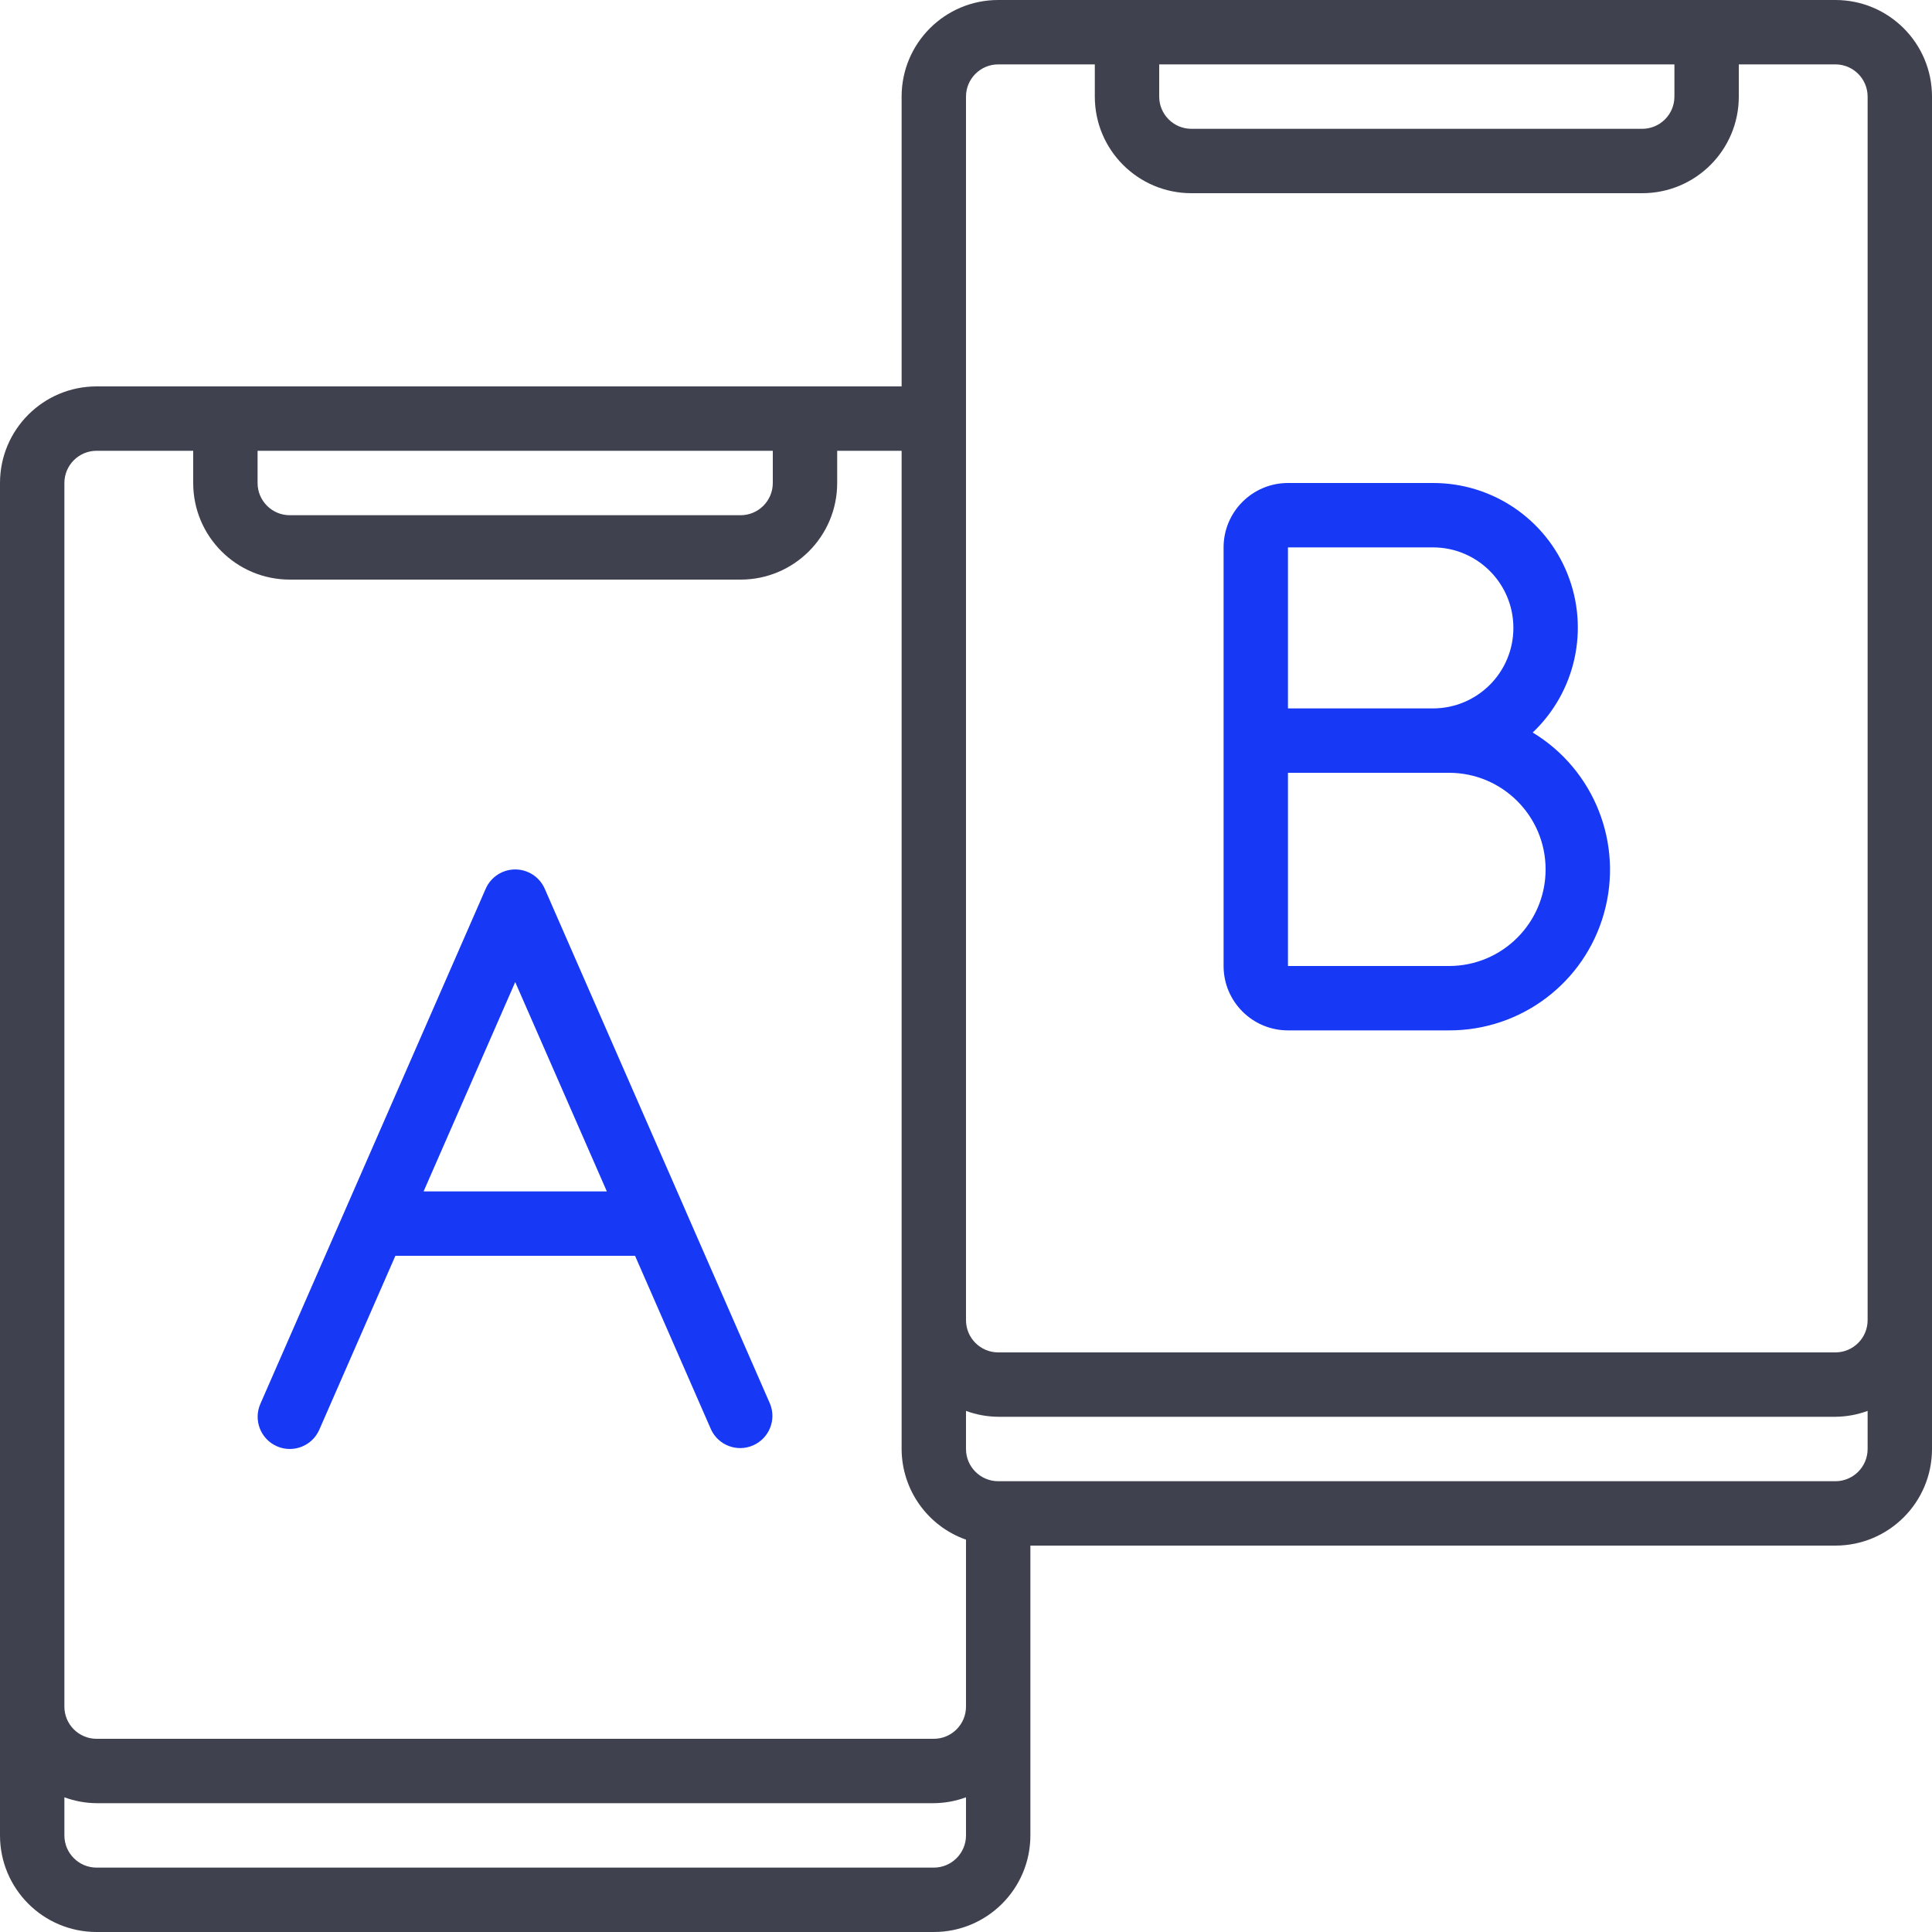
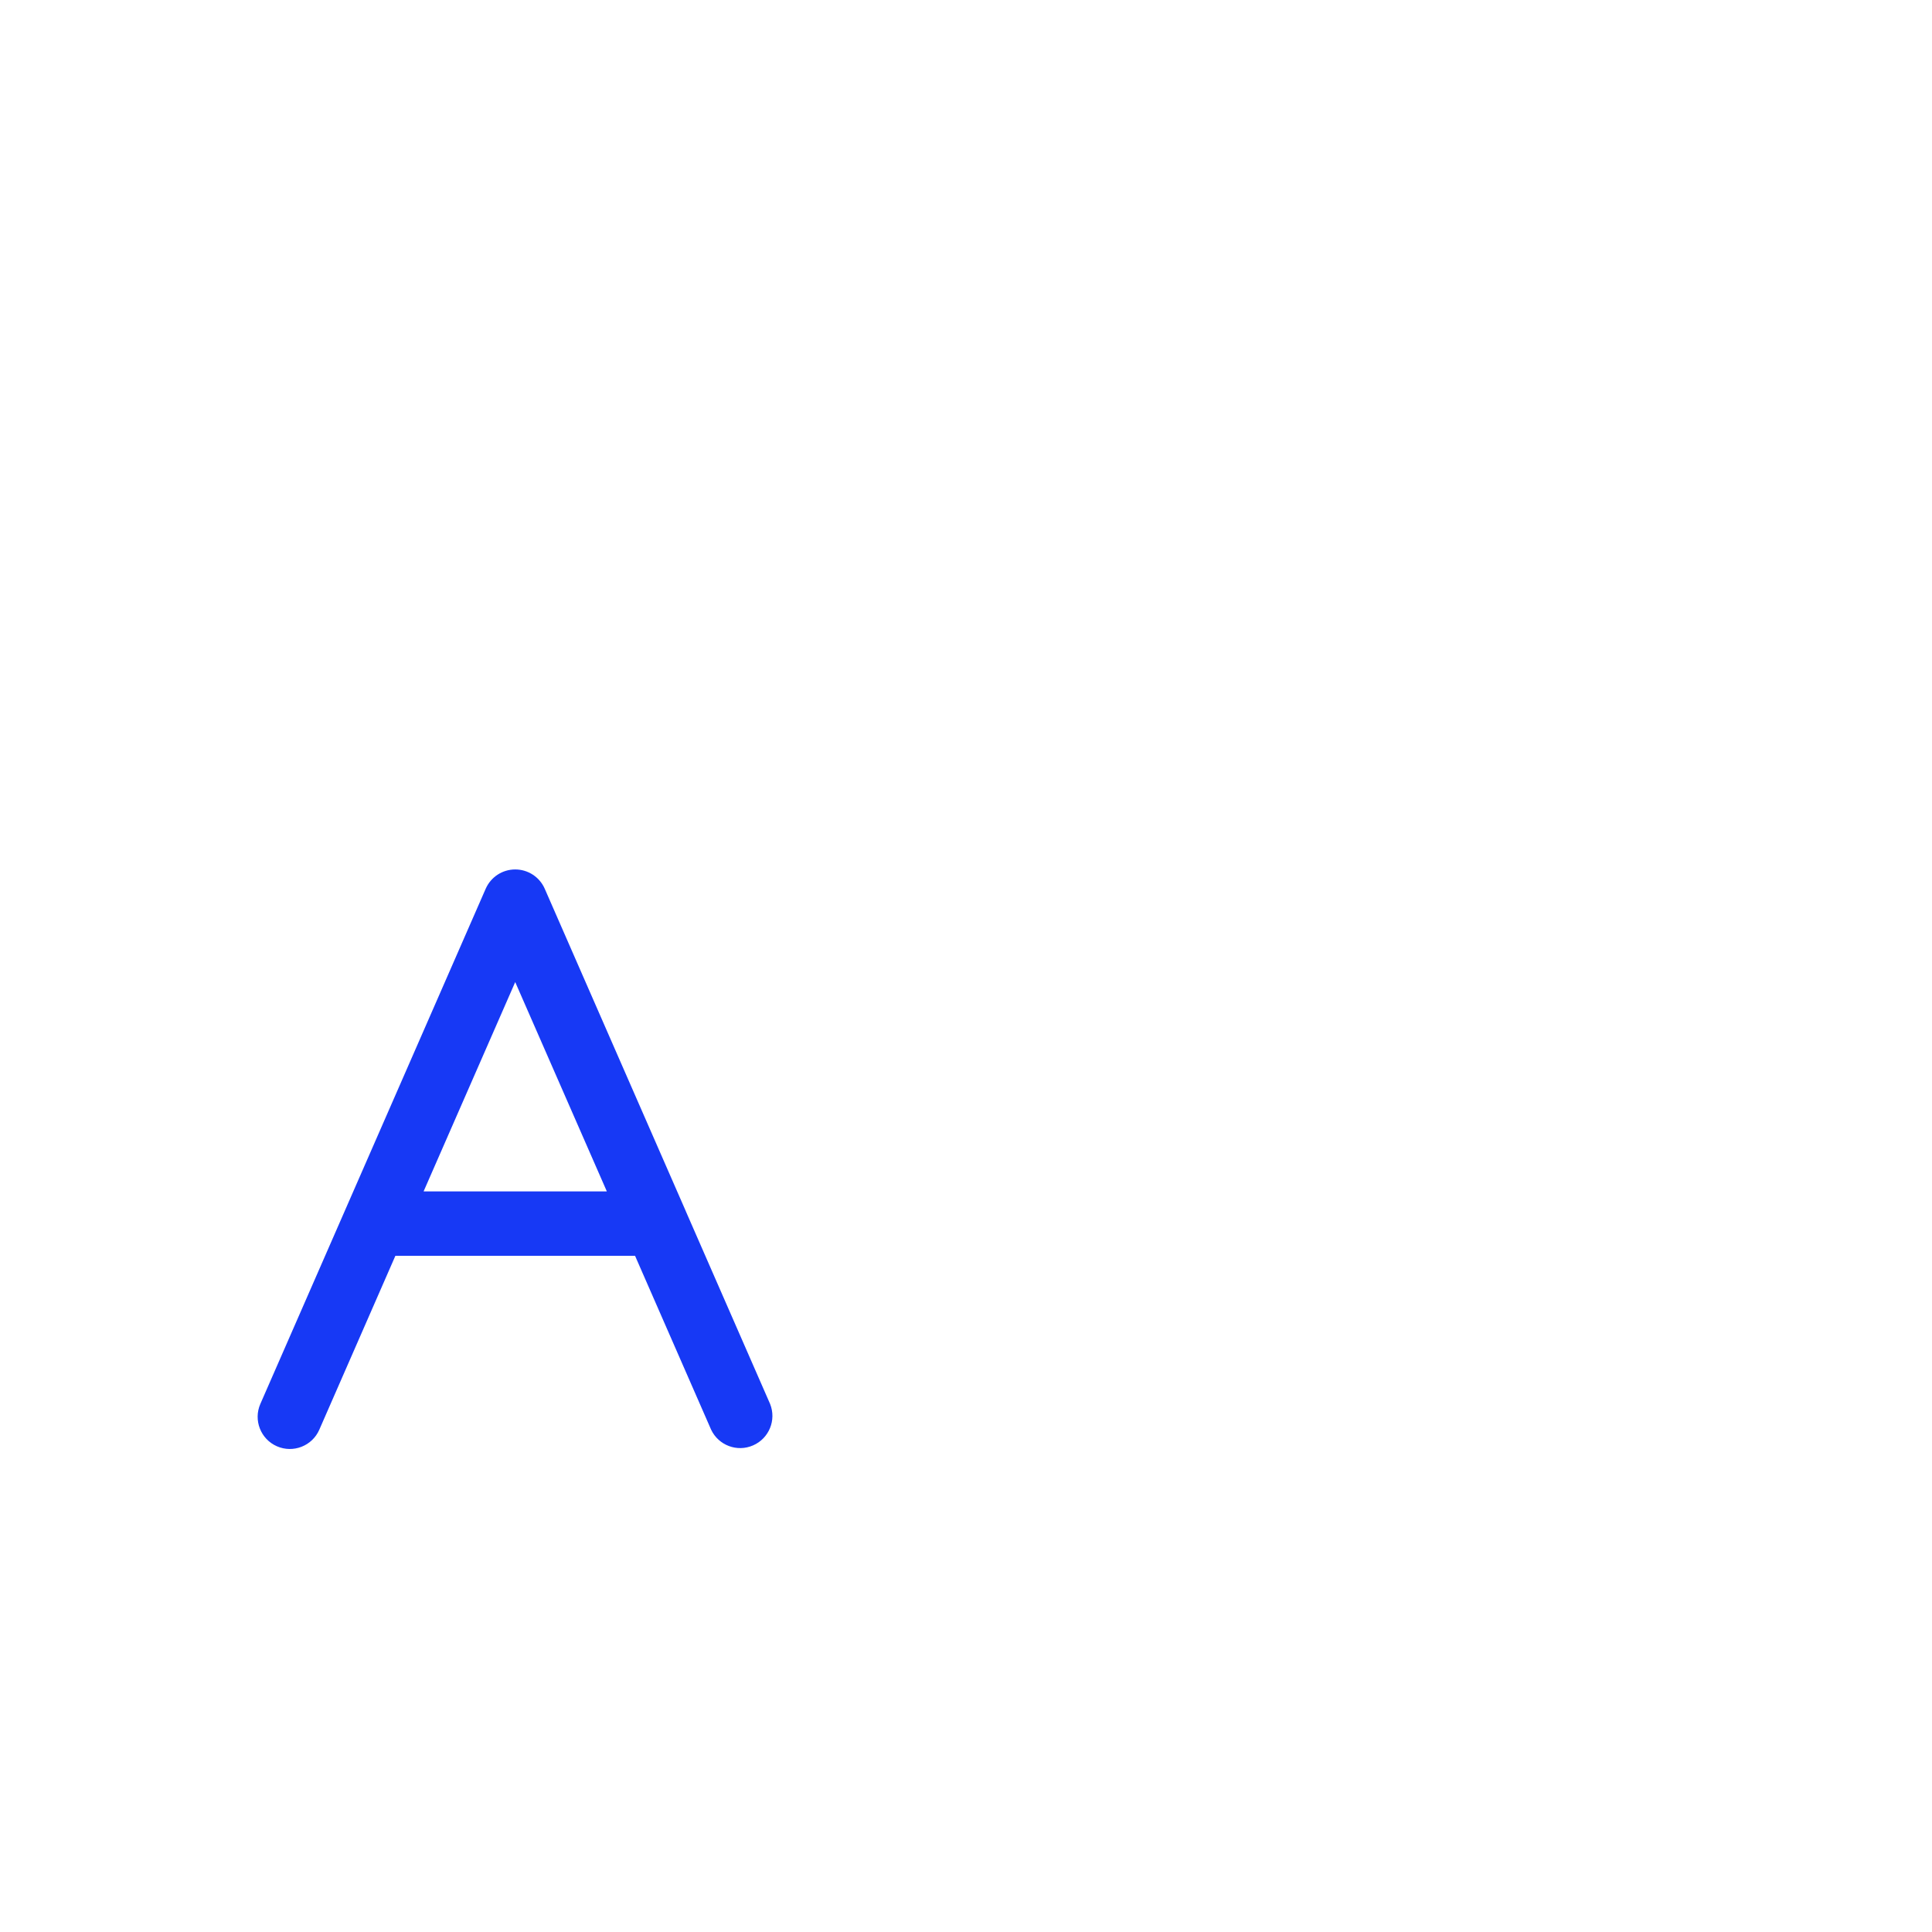
<svg xmlns="http://www.w3.org/2000/svg" width="40" height="40" viewBox="0 0 40 40" fill="none">
  <path d="M5.734 29.944C6.071 30.091 6.464 29.937 6.611 29.6L8.186 26H13.148L14.723 29.6C14.877 29.925 15.262 30.07 15.592 29.925C15.922 29.781 16.078 29.401 15.944 29.067L14.204 25.089C14.2 25.079 14.196 25.07 14.192 25.06L11.278 18.4C11.171 18.157 10.932 18.001 10.667 18.001C10.402 18.001 10.163 18.157 10.056 18.4L5.39 29.067C5.243 29.404 5.397 29.797 5.734 29.944ZM10.667 20.333L12.564 24.667H8.77L10.667 20.333Z" fill="#1739F5" />
-   <path d="M38 0H20.667C19.562 0 18.667 0.895 18.667 2V8H2C0.895 8 0 8.895 0 10V38C0 39.105 0.895 40 2 40H19.333C20.438 40 21.333 39.105 21.333 38V32H38C39.105 32 40 31.105 40 30V2C40 0.895 39.105 0 38 0ZM34.667 1.333V2C34.667 2.368 34.368 2.667 34 2.667H24.667C24.299 2.667 24 2.368 24 2V1.333H34.667ZM20 2C20 1.632 20.299 1.333 20.667 1.333H22.667V2C22.667 3.105 23.562 4 24.667 4H34C35.105 4 36 3.105 36 2V1.333H38C38.368 1.333 38.667 1.632 38.667 2V27.333C38.667 27.701 38.368 28 38 28H20.667C20.299 28 20 27.701 20 27.333V2ZM16 9.333V10C16 10.368 15.701 10.667 15.333 10.667H6C5.632 10.667 5.333 10.368 5.333 10V9.333H16ZM1.333 10C1.333 9.632 1.632 9.333 2 9.333H4V10C4 11.105 4.895 12 6 12H15.333C16.438 12 17.333 11.105 17.333 10V9.333H18.667V30C18.67 30.845 19.204 31.596 20 31.877V35.333C20 35.702 19.701 36 19.333 36H2C1.632 36 1.333 35.702 1.333 35.333V10ZM19.333 38.667H2C1.632 38.667 1.333 38.368 1.333 38V37.211C1.547 37.29 1.772 37.331 2 37.333H19.333C19.561 37.331 19.787 37.29 20 37.211V38C20 38.368 19.701 38.667 19.333 38.667ZM38 30.667H20.667C20.299 30.667 20 30.368 20 30V29.211C20.213 29.29 20.439 29.331 20.667 29.333H38C38.228 29.331 38.453 29.29 38.667 29.211V30C38.667 30.368 38.368 30.667 38 30.667Z" fill="#3F414F" />
-   <path d="M25.333 11.333V20C25.333 20.736 25.93 21.333 26.666 21.333H30C31.493 21.337 32.806 20.346 33.209 18.908C33.614 17.471 33.01 15.94 31.733 15.166C32.623 14.322 32.909 13.021 32.453 11.882C31.997 10.742 30.893 9.997 29.666 10H26.666C25.93 10 25.333 10.597 25.333 11.333ZM30 16C31.104 16 32 16.895 32 18C32 19.105 31.104 20 30 20H26.666V16H30ZM31.333 13C31.333 13.921 30.587 14.667 29.666 14.667H26.666V11.333H29.666C30.587 11.333 31.333 12.079 31.333 13Z" fill="#1739F5" />
</svg>